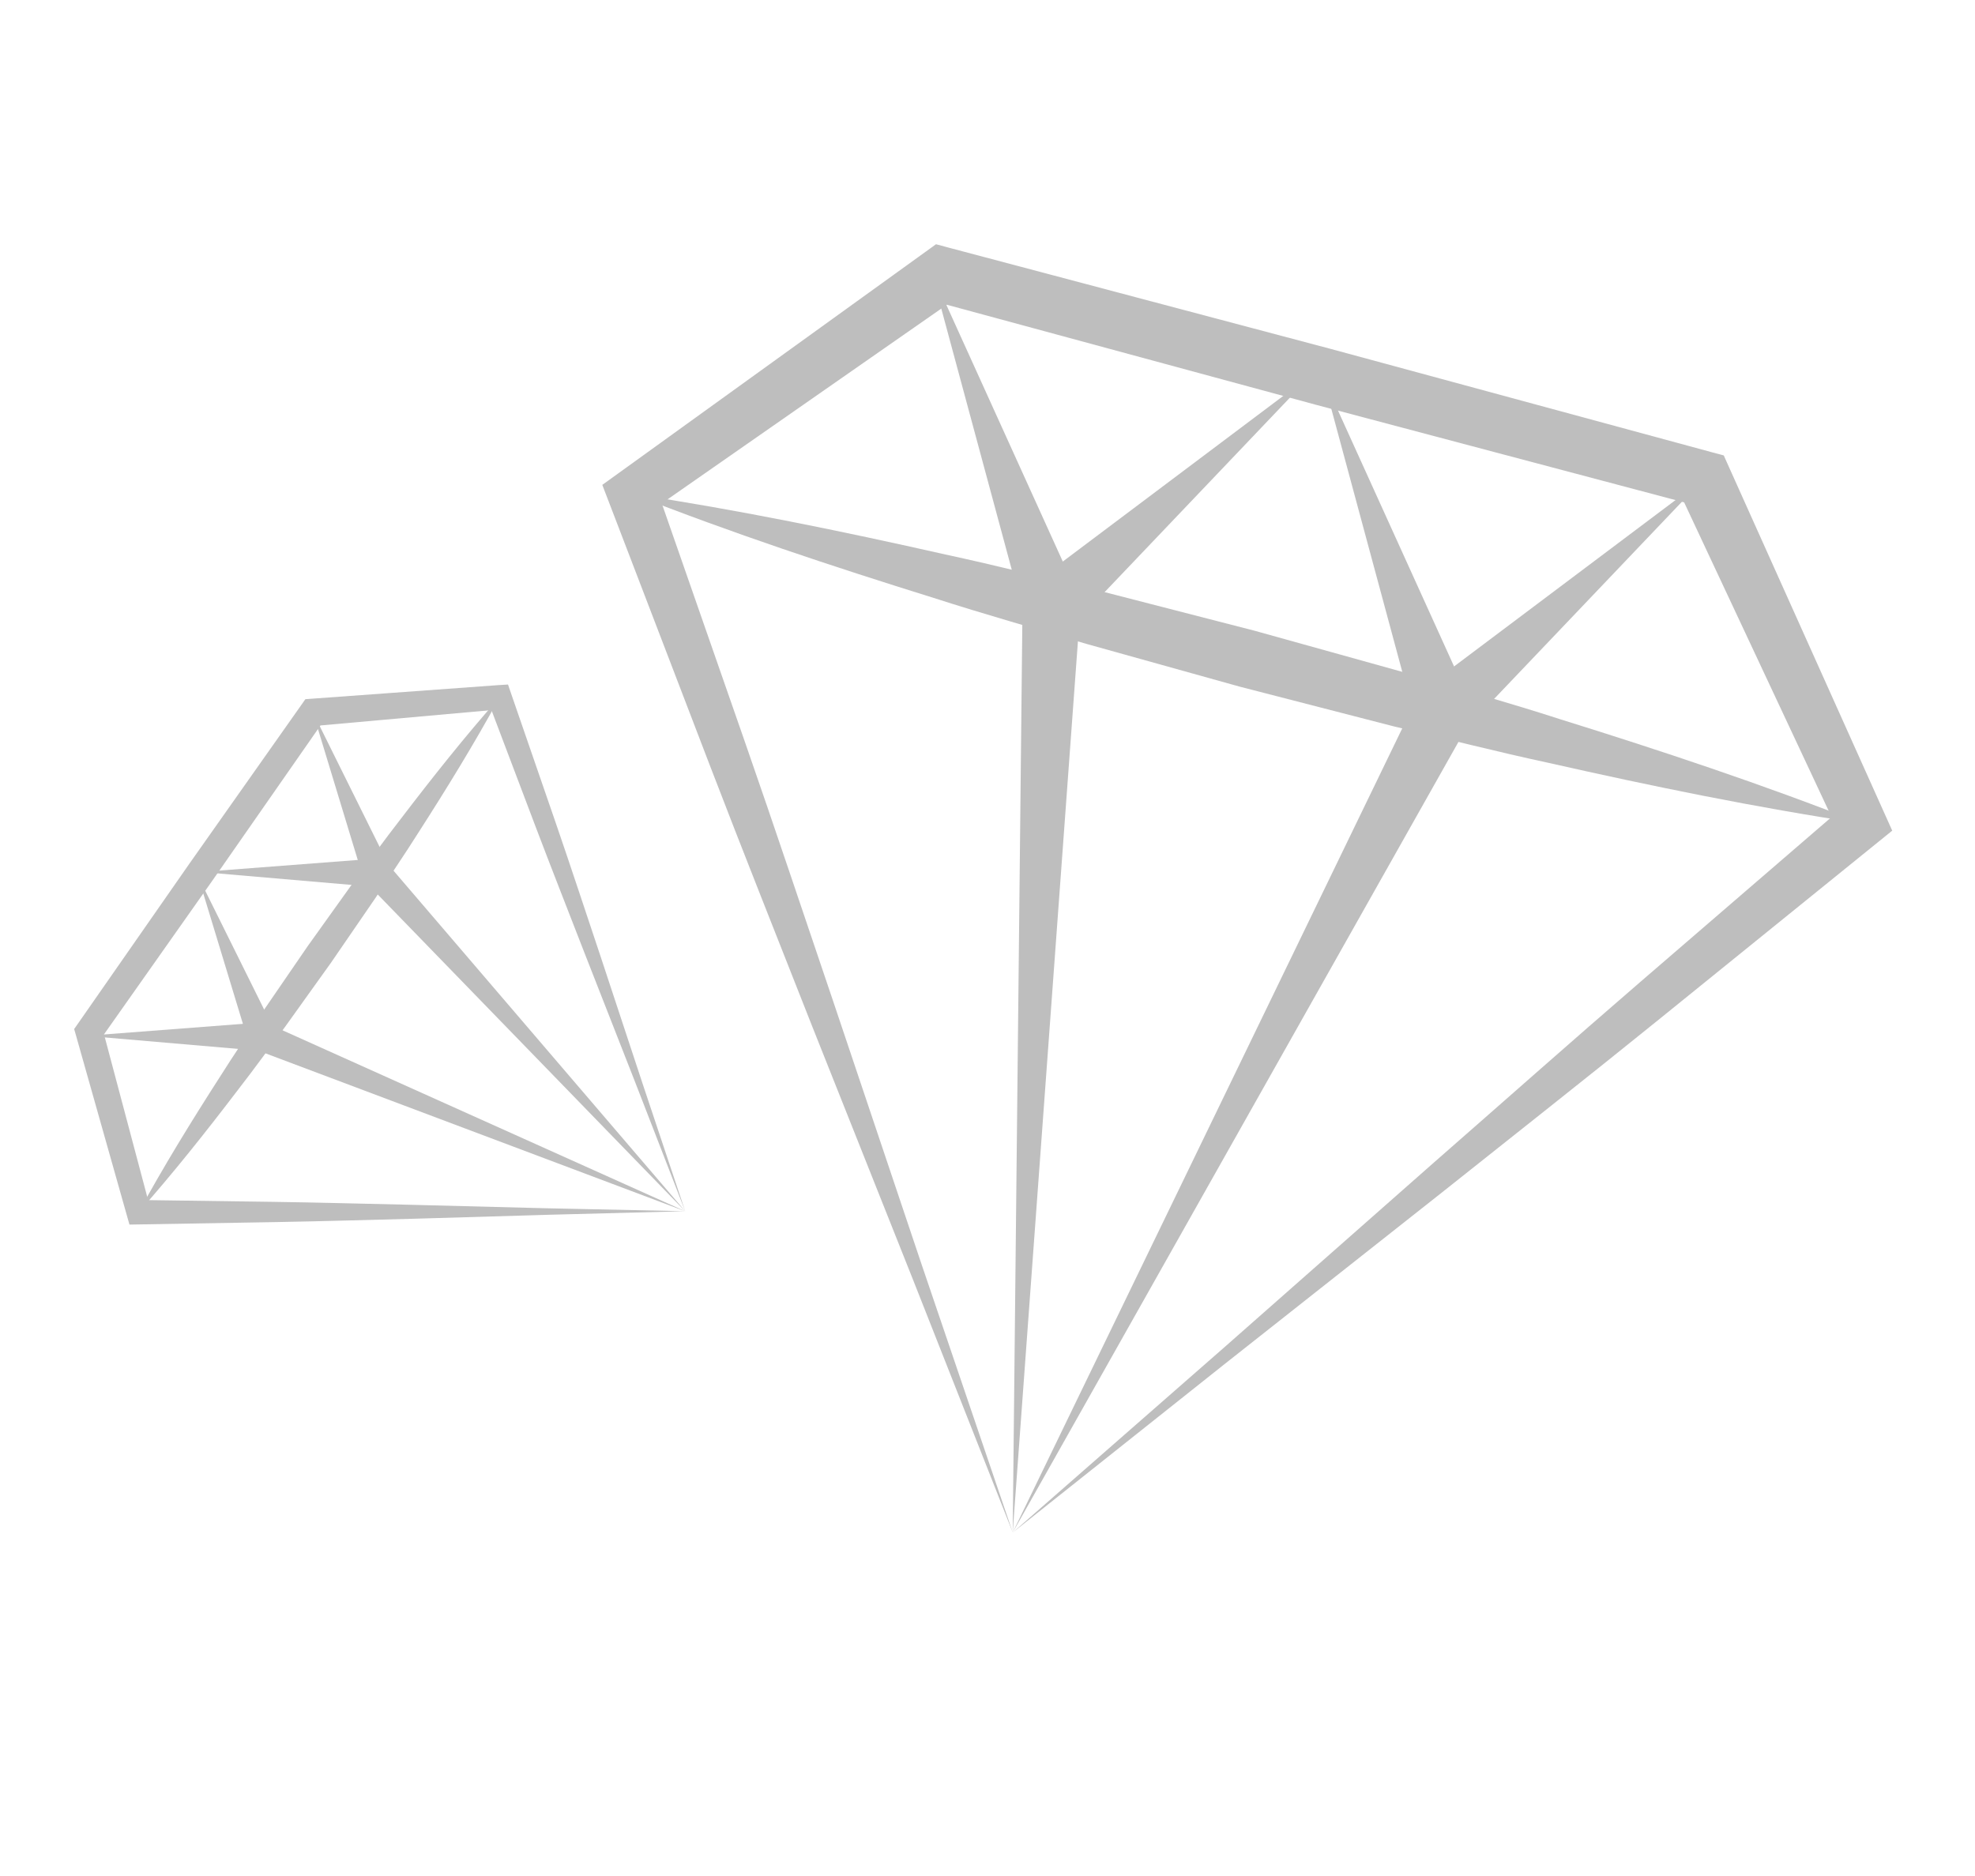
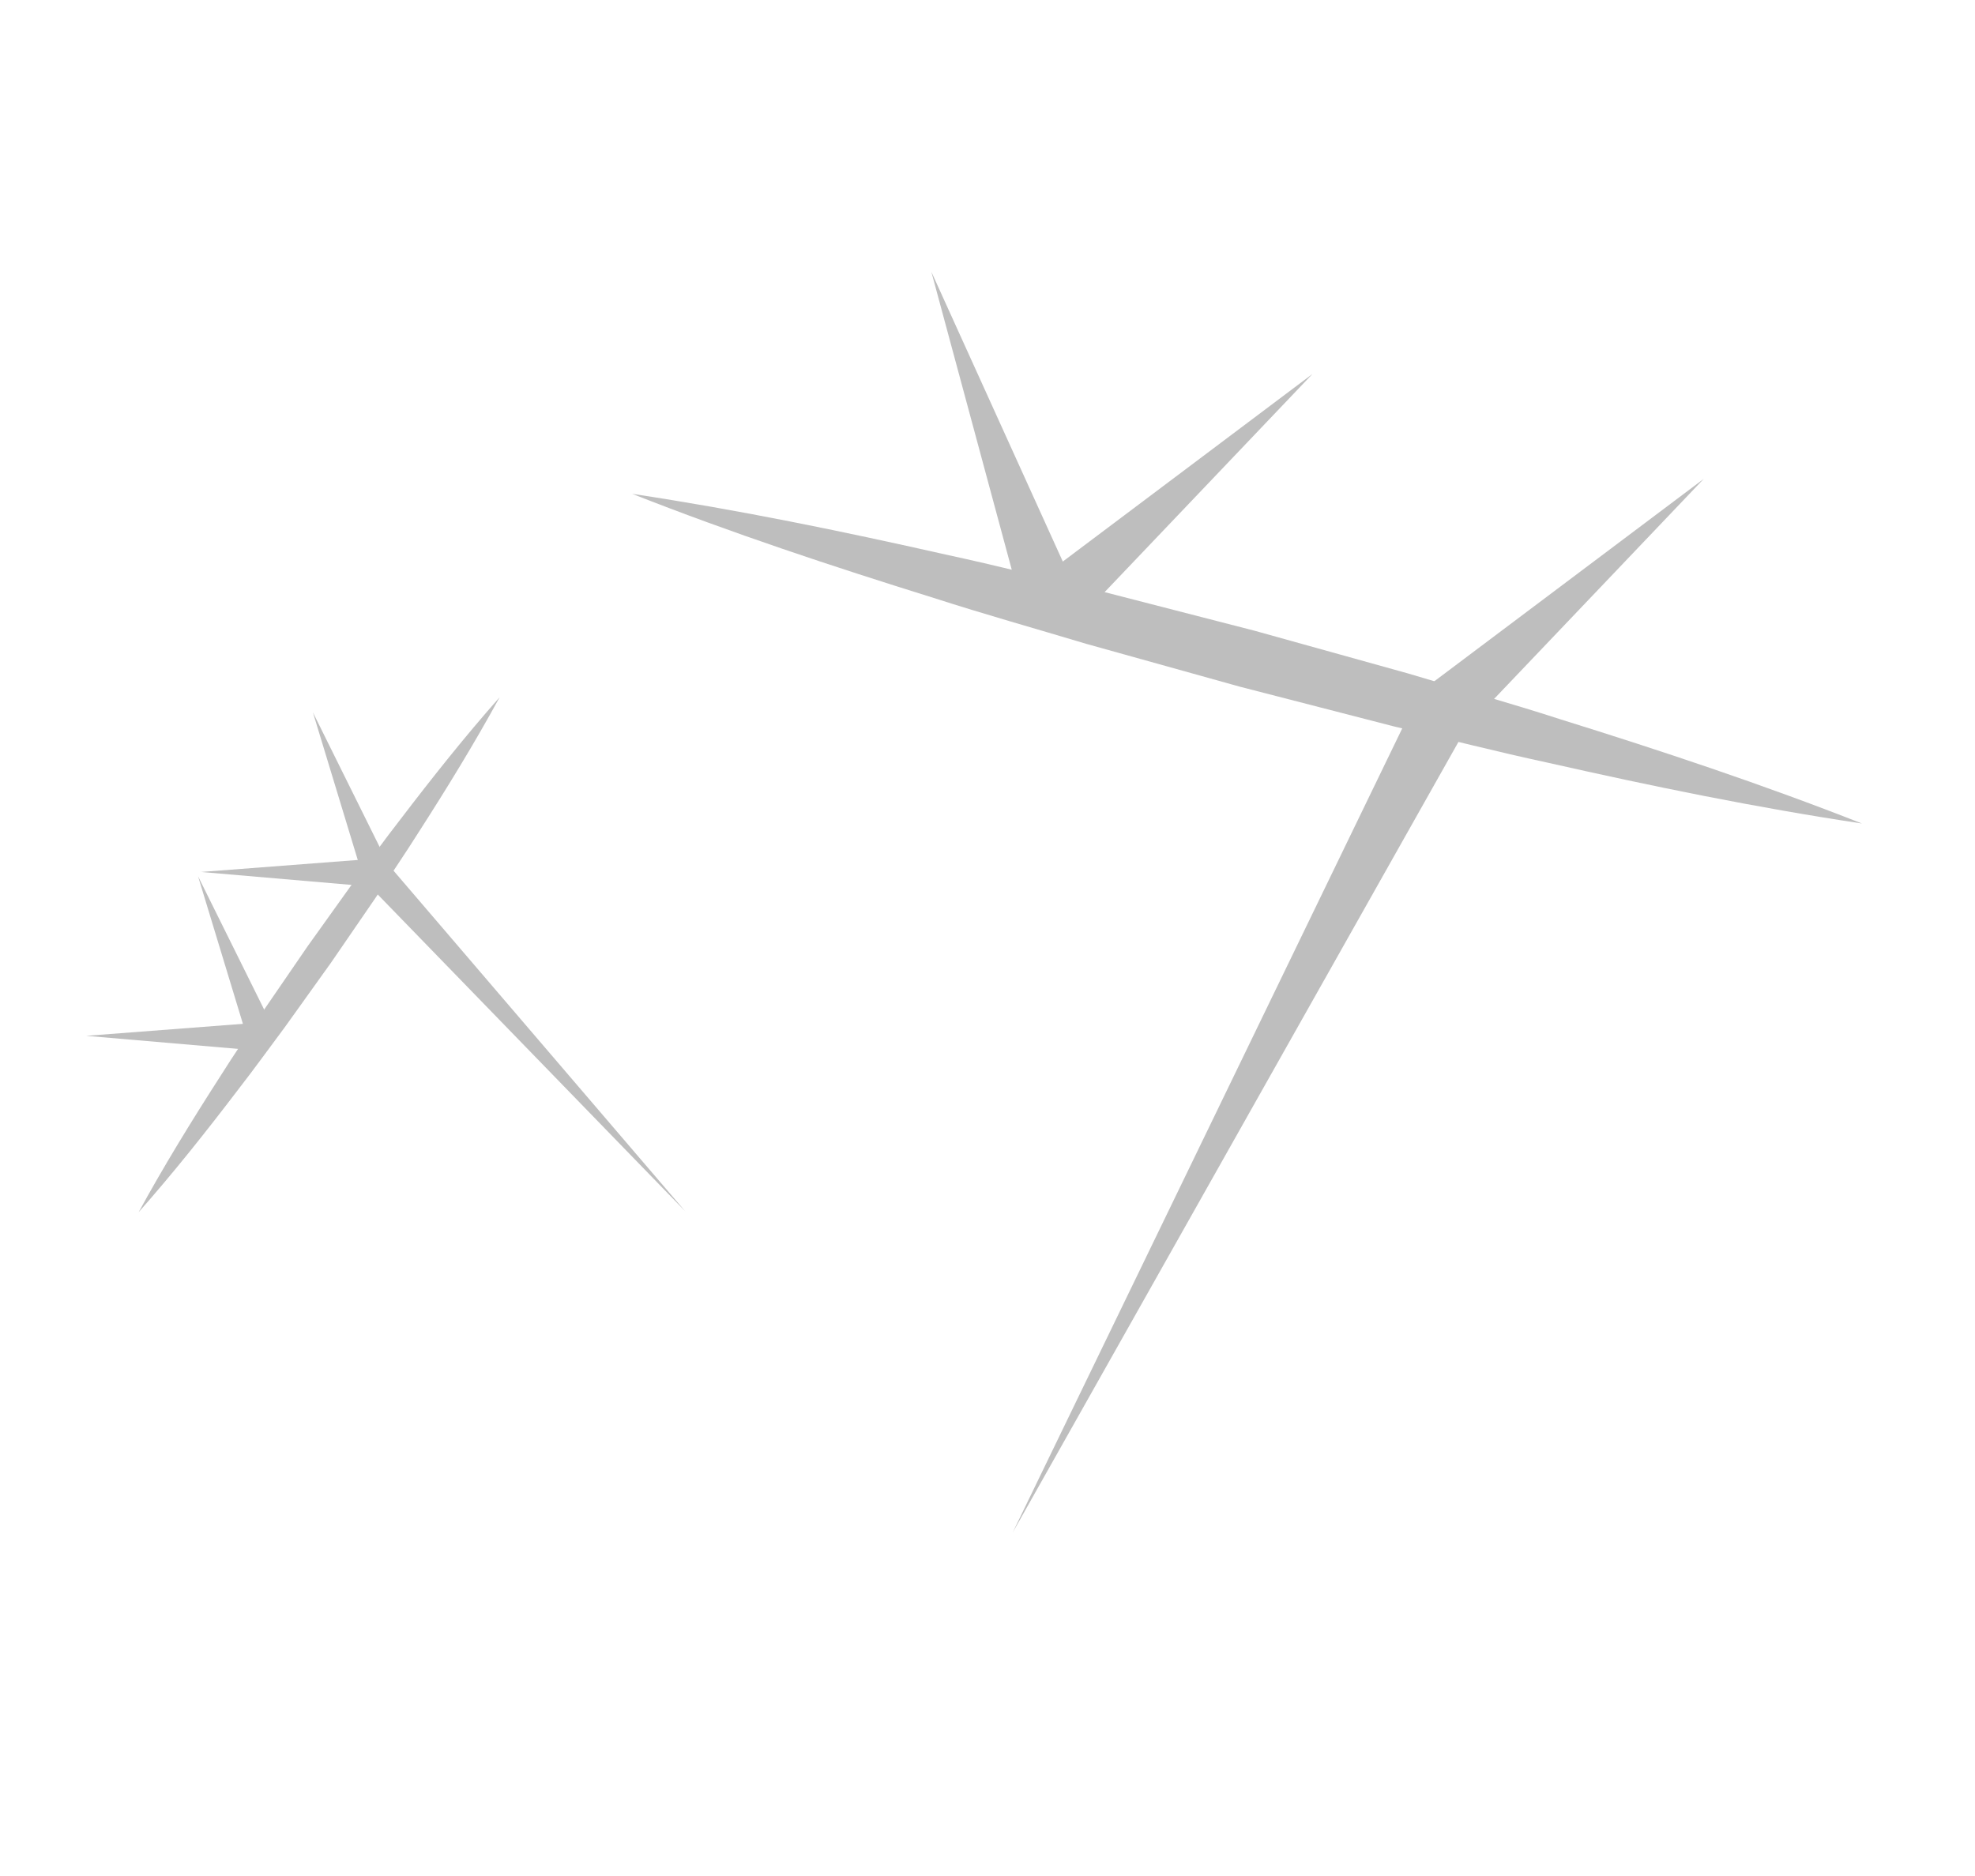
<svg xmlns="http://www.w3.org/2000/svg" width="67.381" height="64" viewBox="0 0 67.381 64">
  <g id="Group_27493" data-name="Group 27493" transform="translate(9955 3958)">
    <g id="hand-drawn-diamond-5467" transform="matrix(0.966, 0.259, -0.259, 0.966, -9931.624, -3952)">
-       <path id="Path_48" data-name="Path 48" d="M22.78,41.813,28.142,33.8,33.388,25.9c1.742-2.6,3.459-5.207,5.2-7.767l5.217-7.671.04,1.022L35.51,1.591l.729.343-13.46.038L9.32,1.935l.73-.343L1.715,11.485l.04-1.025,5.217,7.67c1.741,2.56,3.459,5.163,5.2,7.767L17.419,33.8Zm0,0-5.5-7.423-5.612-7.528c-1.878-2.54-3.779-5.083-5.657-7.667L.375,11.432,0,10.916l.415-.509L8.59.381,8.869.038H9.32L22.78,0,36.24.038l.451,0,.278.342,8.174,10.027.414.508-.374.514-5.64,7.762c-1.878,2.585-3.78,5.125-5.657,7.667l-5.611,7.529Z" transform="translate(0 0)" fill="#bebebe" />
      <path id="Path_49" data-name="Path 49" d="M0,.987C3.619.578,7.238.364,10.857.219c1.81-.091,3.619-.111,5.429-.165L21.715,0l5.429.052c1.81.055,3.619.072,5.429.165,3.619.145,7.238.359,10.857.77-3.619.411-7.238.626-10.857.77-1.81.092-3.619.109-5.429.165l-5.429.052-5.429-.055c-1.81-.054-3.619-.074-5.429-.165C7.239,1.609,3.619,1.4,0,.987Z" transform="translate(1.065 9.96)" fill="#bebebe" />
-       <path id="Path_50" data-name="Path 50" d="M7.871,31.08,0,.43,1.929,0Z" transform="translate(14.907 10.732)" fill="#bebebe" />
      <path id="Path_51" data-name="Path 51" d="M0,31.08,5.948,0,7.871.43Z" transform="translate(22.779 10.732)" fill="#bebebe" />
-       <path id="Path_52" data-name="Path 52" d="M0,0,7.719,9.395,6.1,10.519Z" transform="translate(22.779 0.988)" fill="#bebebe" />
      <path id="Path_53" data-name="Path 53" d="M7.375,0,1.65,10.5,0,9.415Z" transform="translate(28.863 0.988)" fill="#bebebe" />
      <path id="Path_54" data-name="Path 54" d="M0,0,7.719,9.395,6.1,10.519Z" transform="translate(8.96 0.988)" fill="#bebebe" />
      <path id="Path_55" data-name="Path 55" d="M7.375,0,1.65,10.5,0,9.415Z" transform="translate(15.044 0.988)" fill="#bebebe" />
    </g>
    <g id="hand-drawn-diamond-5467-2" data-name="hand-drawn-diamond-5467" transform="matrix(0.574, -0.819, 0.819, 0.574, -9955, -3919.311)">
-       <path id="Path_48-2" data-name="Path 48" d="M11.254,20.656,13.9,16.7l2.592-3.905c.861-1.286,1.709-2.572,2.569-3.837L21.64,5.168l.02.5L17.542.786l.36.169L11.253.974,4.6.956l.361-.17L.847,5.674l.02-.506L3.445,8.957c.86,1.265,1.709,2.55,2.569,3.837L8.605,16.7Zm0,0L8.539,16.989,5.766,13.27C4.838,12.015,3.9,10.759,2.972,9.483L.185,5.648,0,5.393l.205-.252L4.244.188,4.381.019H4.6L11.254,0,17.9.019h.223l.138.169L22.3,5.142l.2.251-.185.254L19.535,9.482c-.928,1.277-1.867,2.532-2.794,3.787l-2.772,3.719Z" transform="translate(0 0)" fill="#bebebe" />
      <path id="Path_49-2" data-name="Path 49" d="M0,.487C1.788.286,3.576.18,5.364.108,6.258.063,7.152.053,8.046.027L10.727,0l2.682.026C14.3.053,15.2.061,16.091.107c1.788.072,3.576.178,5.364.381-1.788.2-3.576.309-5.364.381C15.2.913,14.3.922,13.409.949L10.727.975,8.046.948C7.152.921,6.258.911,5.364.866,3.576.795,1.788.689,0,.487Z" transform="translate(0.526 4.92)" fill="#bebebe" />
-       <path id="Path_50-2" data-name="Path 50" d="M3.888,15.354,0,.213.953,0Z" transform="translate(7.364 5.302)" fill="#bebebe" />
      <path id="Path_51-2" data-name="Path 51" d="M0,15.354,2.938,0l.95.213Z" transform="translate(11.253 5.302)" fill="#bebebe" />
      <path id="Path_52-2" data-name="Path 52" d="M0,0,3.813,4.641l-.8.555Z" transform="translate(11.253 0.488)" fill="#bebebe" />
      <path id="Path_53-2" data-name="Path 53" d="M3.643,0,.815,5.186,0,4.651Z" transform="translate(14.259 0.488)" fill="#bebebe" />
      <path id="Path_54-2" data-name="Path 54" d="M0,0,3.813,4.641l-.8.555Z" transform="translate(4.426 0.488)" fill="#bebebe" />
      <path id="Path_55-2" data-name="Path 55" d="M3.643,0,.815,5.186,0,4.651Z" transform="translate(7.432 0.488)" fill="#bebebe" />
    </g>
    <rect id="Rectangle_7638" data-name="Rectangle 7638" width="64" height="64" transform="translate(-9954 -3958)" fill="none" />
  </g>
</svg>